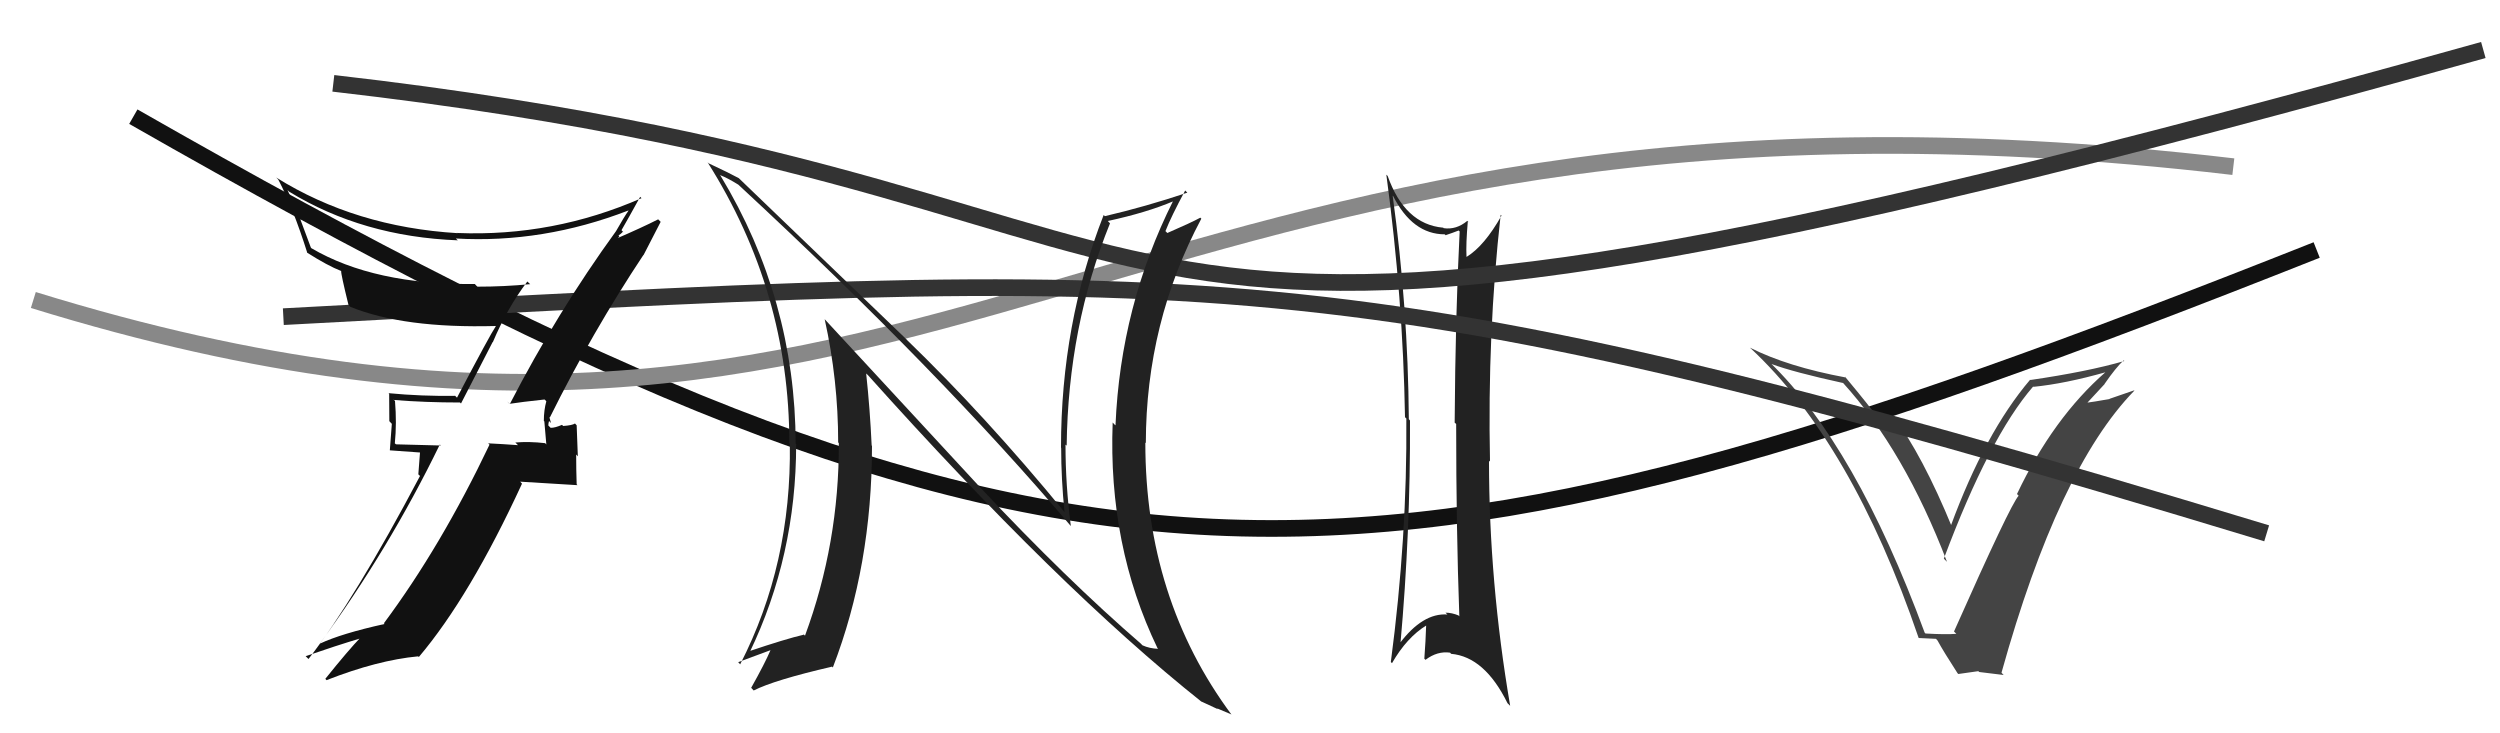
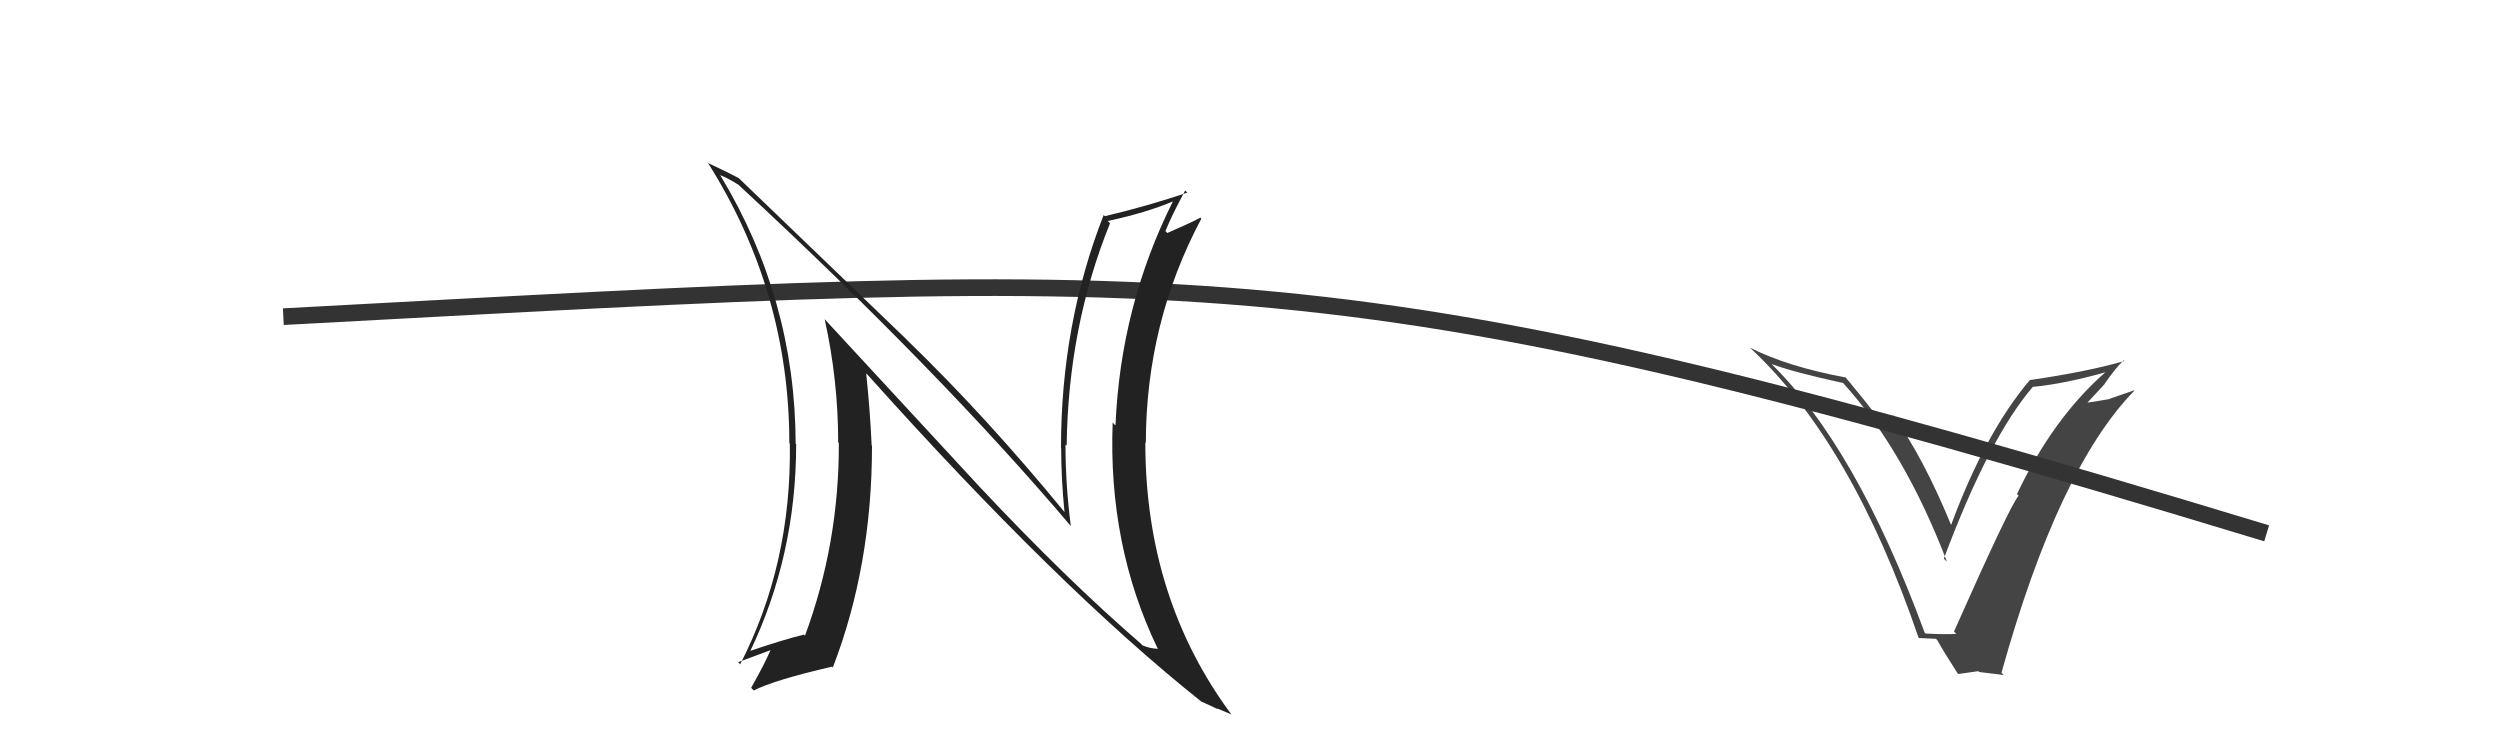
<svg xmlns="http://www.w3.org/2000/svg" width="150" height="44" viewBox="0,0,150,44">
-   <path d="M8 7 C64 39,81 38,139 15" stroke="#111" fill="none" />
-   <path fill="#444" d="M115.56 38.04L115.47 37.95L115.48 37.96Q111.35 26.75 106.21 21.76L106.29 21.84L106.29 21.84Q107.61 22.33 110.58 22.98L110.56 22.95L110.57 22.96Q114.27 27.04 116.82 33.71L116.67 33.56L116.63 33.52Q119.36 26.23 121.99 23.19L121.93 23.13L122.01 23.21Q123.91 23.02 126.35 22.33L126.42 22.41L126.34 22.32Q123.19 25.07 121.02 29.64L121.16 29.79L121.12 29.74Q120.62 30.28 117.24 37.89L117.38 38.03L117.38 38.03Q116.74 38.08 115.53 38.01ZM120.24 40.52L120.18 40.46L120.09 40.36Q123.50 28.12 128.06 23.44L128.05 23.42L126.57 23.93L126.58 23.94Q125.71 24.10 124.87 24.21L125.03 24.37L125.04 24.38Q125.46 23.92 126.28 23.04L126.25 23.02L126.27 23.04Q126.96 22.04 127.42 21.62L127.43 21.63L127.46 21.66Q125.25 22.30 121.82 22.80L121.77 22.74L121.81 22.78Q119.10 25.97 117.04 31.57L117.19 31.71L117.13 31.65Q115.37 27.35 113.54 24.87L113.72 25.04L113.17 25.03L113.20 25.06Q112.84 24.97 112.62 24.97L112.62 24.97L112.48 24.84Q112.41 24.66 110.70 22.60L110.71 22.60L110.75 22.65Q107.25 22.00 105.00 20.86L105.05 20.91L105.03 20.89Q111.12 26.56 115.12 38.28L115.11 38.28L116.16 38.33L116.25 38.43Q116.61 39.09 117.45 40.39L117.50 40.44L118.70 40.27L118.75 40.32Q119.57 40.42 120.22 40.50Z" />
-   <path d="M2 18 C57 35,66 2,134 10" stroke="#888" fill="none" />
-   <path fill="#222" d="M83.65 11.82L83.61 11.79L83.58 11.75Q84.75 14.06 86.69 14.06L86.78 14.16L86.74 14.11Q87.11 13.99 87.52 13.83L87.64 13.95L87.58 13.88Q87.32 18.96 87.28 25.36L87.25 25.33L87.37 25.44Q87.37 31.73 87.56 36.98L87.52 36.94L87.52 36.93Q87.11 36.76 86.73 36.76L86.80 36.83L86.85 36.87Q85.36 36.76 83.96 38.63L84.01 38.68L84.02 38.70Q84.63 31.92 84.60 25.22L84.60 25.23L84.53 25.15Q84.48 18.44 83.56 11.74ZM83.52 39.79L83.42 39.69L83.52 39.79Q84.41 38.24 85.59 37.52L85.63 37.56L85.57 37.50Q85.54 38.46 85.46 39.52L85.49 39.55L85.53 39.59Q86.24 39.05 87.01 39.16L87.02 39.18L87.07 39.23Q89.08 39.41 90.45 42.19L90.57 42.31L90.61 42.35Q89.34 34.91 89.34 27.64L89.32 27.62L89.40 27.70Q89.24 20.01 90.04 12.89L90.09 12.93L90.09 12.94Q89.06 14.76 88.00 15.41L87.94 15.36L87.99 15.40Q87.95 14.64 88.07 13.27L88.18 13.39L88.04 13.25Q87.38 13.80 86.62 13.69L86.56 13.63L86.58 13.66Q84.29 13.45 83.26 10.56L83.14 10.44L83.18 10.48Q84.18 17.88 84.30 25.03L84.48 25.22L84.38 25.12Q84.44 32.23 83.45 39.72Z" />
+   <path fill="#444" d="M115.56 38.04L115.47 37.95L115.48 37.96Q111.35 26.75 106.21 21.76L106.29 21.84L106.29 21.84Q107.61 22.33 110.58 22.98L110.56 22.95L110.57 22.96Q114.27 27.04 116.82 33.71L116.67 33.56L116.63 33.52Q119.36 26.23 121.99 23.19L121.93 23.13L122.01 23.21Q123.91 23.02 126.35 22.33L126.42 22.41L126.34 22.32Q123.19 25.07 121.02 29.64L121.16 29.79L121.12 29.74Q120.62 30.28 117.24 37.89L117.38 38.03L117.38 38.03Q116.74 38.08 115.53 38.01ZM120.24 40.52L120.09 40.36Q123.50 28.12 128.06 23.44L128.05 23.42L126.57 23.93L126.58 23.94Q125.71 24.10 124.87 24.21L125.03 24.37L125.04 24.38Q125.46 23.92 126.28 23.04L126.25 23.02L126.27 23.04Q126.96 22.04 127.42 21.62L127.43 21.63L127.46 21.66Q125.25 22.30 121.82 22.80L121.77 22.74L121.81 22.78Q119.10 25.97 117.04 31.57L117.19 31.71L117.13 31.65Q115.37 27.35 113.54 24.87L113.72 25.04L113.17 25.03L113.20 25.06Q112.84 24.97 112.62 24.97L112.62 24.97L112.48 24.84Q112.41 24.66 110.70 22.60L110.71 22.60L110.75 22.65Q107.25 22.00 105.00 20.86L105.05 20.91L105.03 20.89Q111.12 26.56 115.12 38.28L115.11 38.28L116.16 38.33L116.25 38.43Q116.61 39.09 117.45 40.39L117.50 40.44L118.70 40.27L118.75 40.32Q119.57 40.42 120.22 40.50Z" />
  <path d="M17 19 C73 16,80 15,136 32" stroke="#333" fill="none" />
-   <path fill="#111" d="M30.43 24.08L30.51 24.17L30.57 24.23Q31.27 24.12 32.67 23.97L32.71 24.00L32.78 24.08Q32.63 24.61 32.63 25.26L32.66 25.28L32.78 26.67L32.71 26.59Q31.75 26.48 30.92 26.55L30.92 26.55L31.08 26.71Q30.13 26.64 29.29 26.60L29.30 26.61L29.37 26.68Q26.46 32.79 23.03 37.40L23.06 37.42L23.07 37.44Q20.49 38.01 19.19 38.62L19.28 38.71L19.19 38.62Q23.34 32.95 26.39 26.67L26.45 26.73L23.76 26.66L23.69 26.60Q23.81 25.39 23.70 24.06L23.58 23.94L23.65 24.00Q25.54 24.15 27.60 24.15L27.66 24.21L29.56 20.52L29.57 20.53Q30.43 18.49 31.64 16.89L31.63 16.88L31.81 17.05Q30.25 17.20 28.65 17.20L28.59 17.15L28.49 17.04Q22.45 17.10 18.68 14.89L18.65 14.85L18.02 13.16L18.05 13.19Q17.63 12.27 17.25 11.40L17.40 11.55L17.35 11.50Q21.76 14.20 27.47 14.42L27.37 14.33L27.35 14.31Q32.57 14.61 37.70 12.63L37.58 12.51L37.71 12.64Q37.46 12.99 36.96 13.87L36.96 13.87L36.96 13.87Q33.44 18.72 30.59 24.24ZM38.67 15.34L38.62 15.29L39.64 13.31L39.49 13.16Q38.53 13.65 36.86 14.37L36.93 14.45L37.16 14.18L37.11 14.13Q37.27 14.02 37.38 13.90L37.45 13.98L37.29 13.81Q37.68 13.14 38.41 11.81L38.40 11.80L38.49 11.89Q33.19 14.21 27.44 13.98L27.38 13.92L27.46 13.99Q21.33 13.62 16.57 10.65L16.69 10.77L16.70 10.78Q17.60 12.51 18.44 15.18L18.39 15.13L18.41 15.15Q19.67 15.95 20.47 16.26L20.31 16.09L20.47 16.26Q20.45 16.43 20.91 18.30L20.93 18.32L21.02 18.41Q24.22 19.71 29.74 19.56L29.71 19.52L29.75 19.57Q29.40 20.09 27.42 23.86L27.30 23.74L27.32 23.75Q25.29 23.78 23.31 23.59L23.36 23.64L23.35 23.63Q23.36 24.40 23.36 25.27L23.51 25.43L23.39 27.02L25.20 27.15L25.10 28.46L25.20 28.56Q21.29 35.96 18.51 39.54L18.44 39.47L18.34 39.37Q20.10 38.76 21.73 38.27L21.59 38.13L21.67 38.21Q20.89 39.02 19.52 40.73L19.61 40.83L19.59 40.81Q22.65 39.61 25.09 39.38L25.12 39.41L25.13 39.42Q28.20 35.79 31.32 29.02L31.21 28.90L34.65 29.11L34.60 29.06Q34.57 28.19 34.57 27.27L34.67 27.38L34.60 25.52L34.50 25.41Q34.34 25.52 33.78 25.56L33.82 25.59L33.72 25.49Q33.31 25.67 33.04 25.67L32.86 25.49L32.90 25.53Q32.90 25.41 32.94 25.26L33.06 25.38L32.96 25.02L32.99 25.05Q35.53 19.93 38.61 15.29Z" />
-   <path d="M20 5 C81 12,56 29,149 3" stroke="#333" fill="none" />
  <path fill="#222" d="M58.76 29.19L49.47 19.14L49.48 19.15Q50.29 22.81 50.29 26.54L50.33 26.59L50.33 26.58Q50.35 32.59 48.30 38.14L48.18 38.02L48.23 38.08Q47.15 38.33 44.90 39.09L44.95 39.14L44.97 39.16Q47.77 33.35 47.77 26.65L47.85 26.74L47.74 26.63Q47.72 17.97 43.23 10.54L43.24 10.55L43.19 10.50Q43.62 10.66 44.30 11.08L44.32 11.10L44.44 11.21Q56.39 22.29 64.23 31.54L64.25 31.56L64.25 31.56Q63.93 29.11 63.93 26.68L63.97 26.71L64.00 26.74Q64.09 19.60 66.60 13.40L66.44 13.23L66.47 13.26Q68.82 12.75 70.41 12.07L70.52 12.17L70.39 12.05Q67.23 18.36 66.93 25.52L66.87 25.47L66.76 25.35Q66.48 32.72 69.45 38.89L69.52 38.96L69.49 38.93Q68.97 38.91 68.55 38.72L68.41 38.58L68.51 38.67Q63.98 34.76 58.77 29.20L58.70 29.14ZM72.13 42.14L72.17 42.18L72.08 42.09Q72.65 42.36 73.07 42.55L73.02 42.50L73.87 42.86L73.90 42.89Q68.72 35.92 68.72 26.56L68.74 26.57L68.75 26.58Q68.76 19.36 72.08 13.12L71.98 13.02L72.02 13.06Q71.45 13.37 70.04 13.98L69.92 13.86L69.93 13.86Q70.27 12.99 71.11 11.43L71.07 11.39L71.24 11.56Q68.73 12.40 66.29 12.97L66.28 12.96L66.22 12.90Q63.66 19.44 63.66 26.86L63.67 26.87L63.67 26.87Q63.67 28.74 63.87 30.72L63.85 30.70L63.86 30.71Q59.14 24.96 54.38 20.36L54.42 20.39L44.36 10.72L44.33 10.69Q43.74 10.37 42.52 9.80L42.55 9.83L42.45 9.73Q47.36 17.49 47.36 26.59L47.40 26.63L47.39 26.62Q47.50 33.84 44.41 39.86L44.31 39.75L44.29 39.73Q44.59 39.62 46.23 39.01L46.28 39.06L46.23 39.01Q45.90 39.79 45.07 41.27L45.13 41.33L45.22 41.43Q46.46 40.80 49.92 40.00L49.88 39.95L49.97 40.05Q52.32 33.95 52.32 26.75L52.27 26.70L52.30 26.73Q52.20 24.54 51.97 22.41L52.08 22.51L52.06 22.49Q63.50 35.27 72.11 42.12Z" />
</svg>